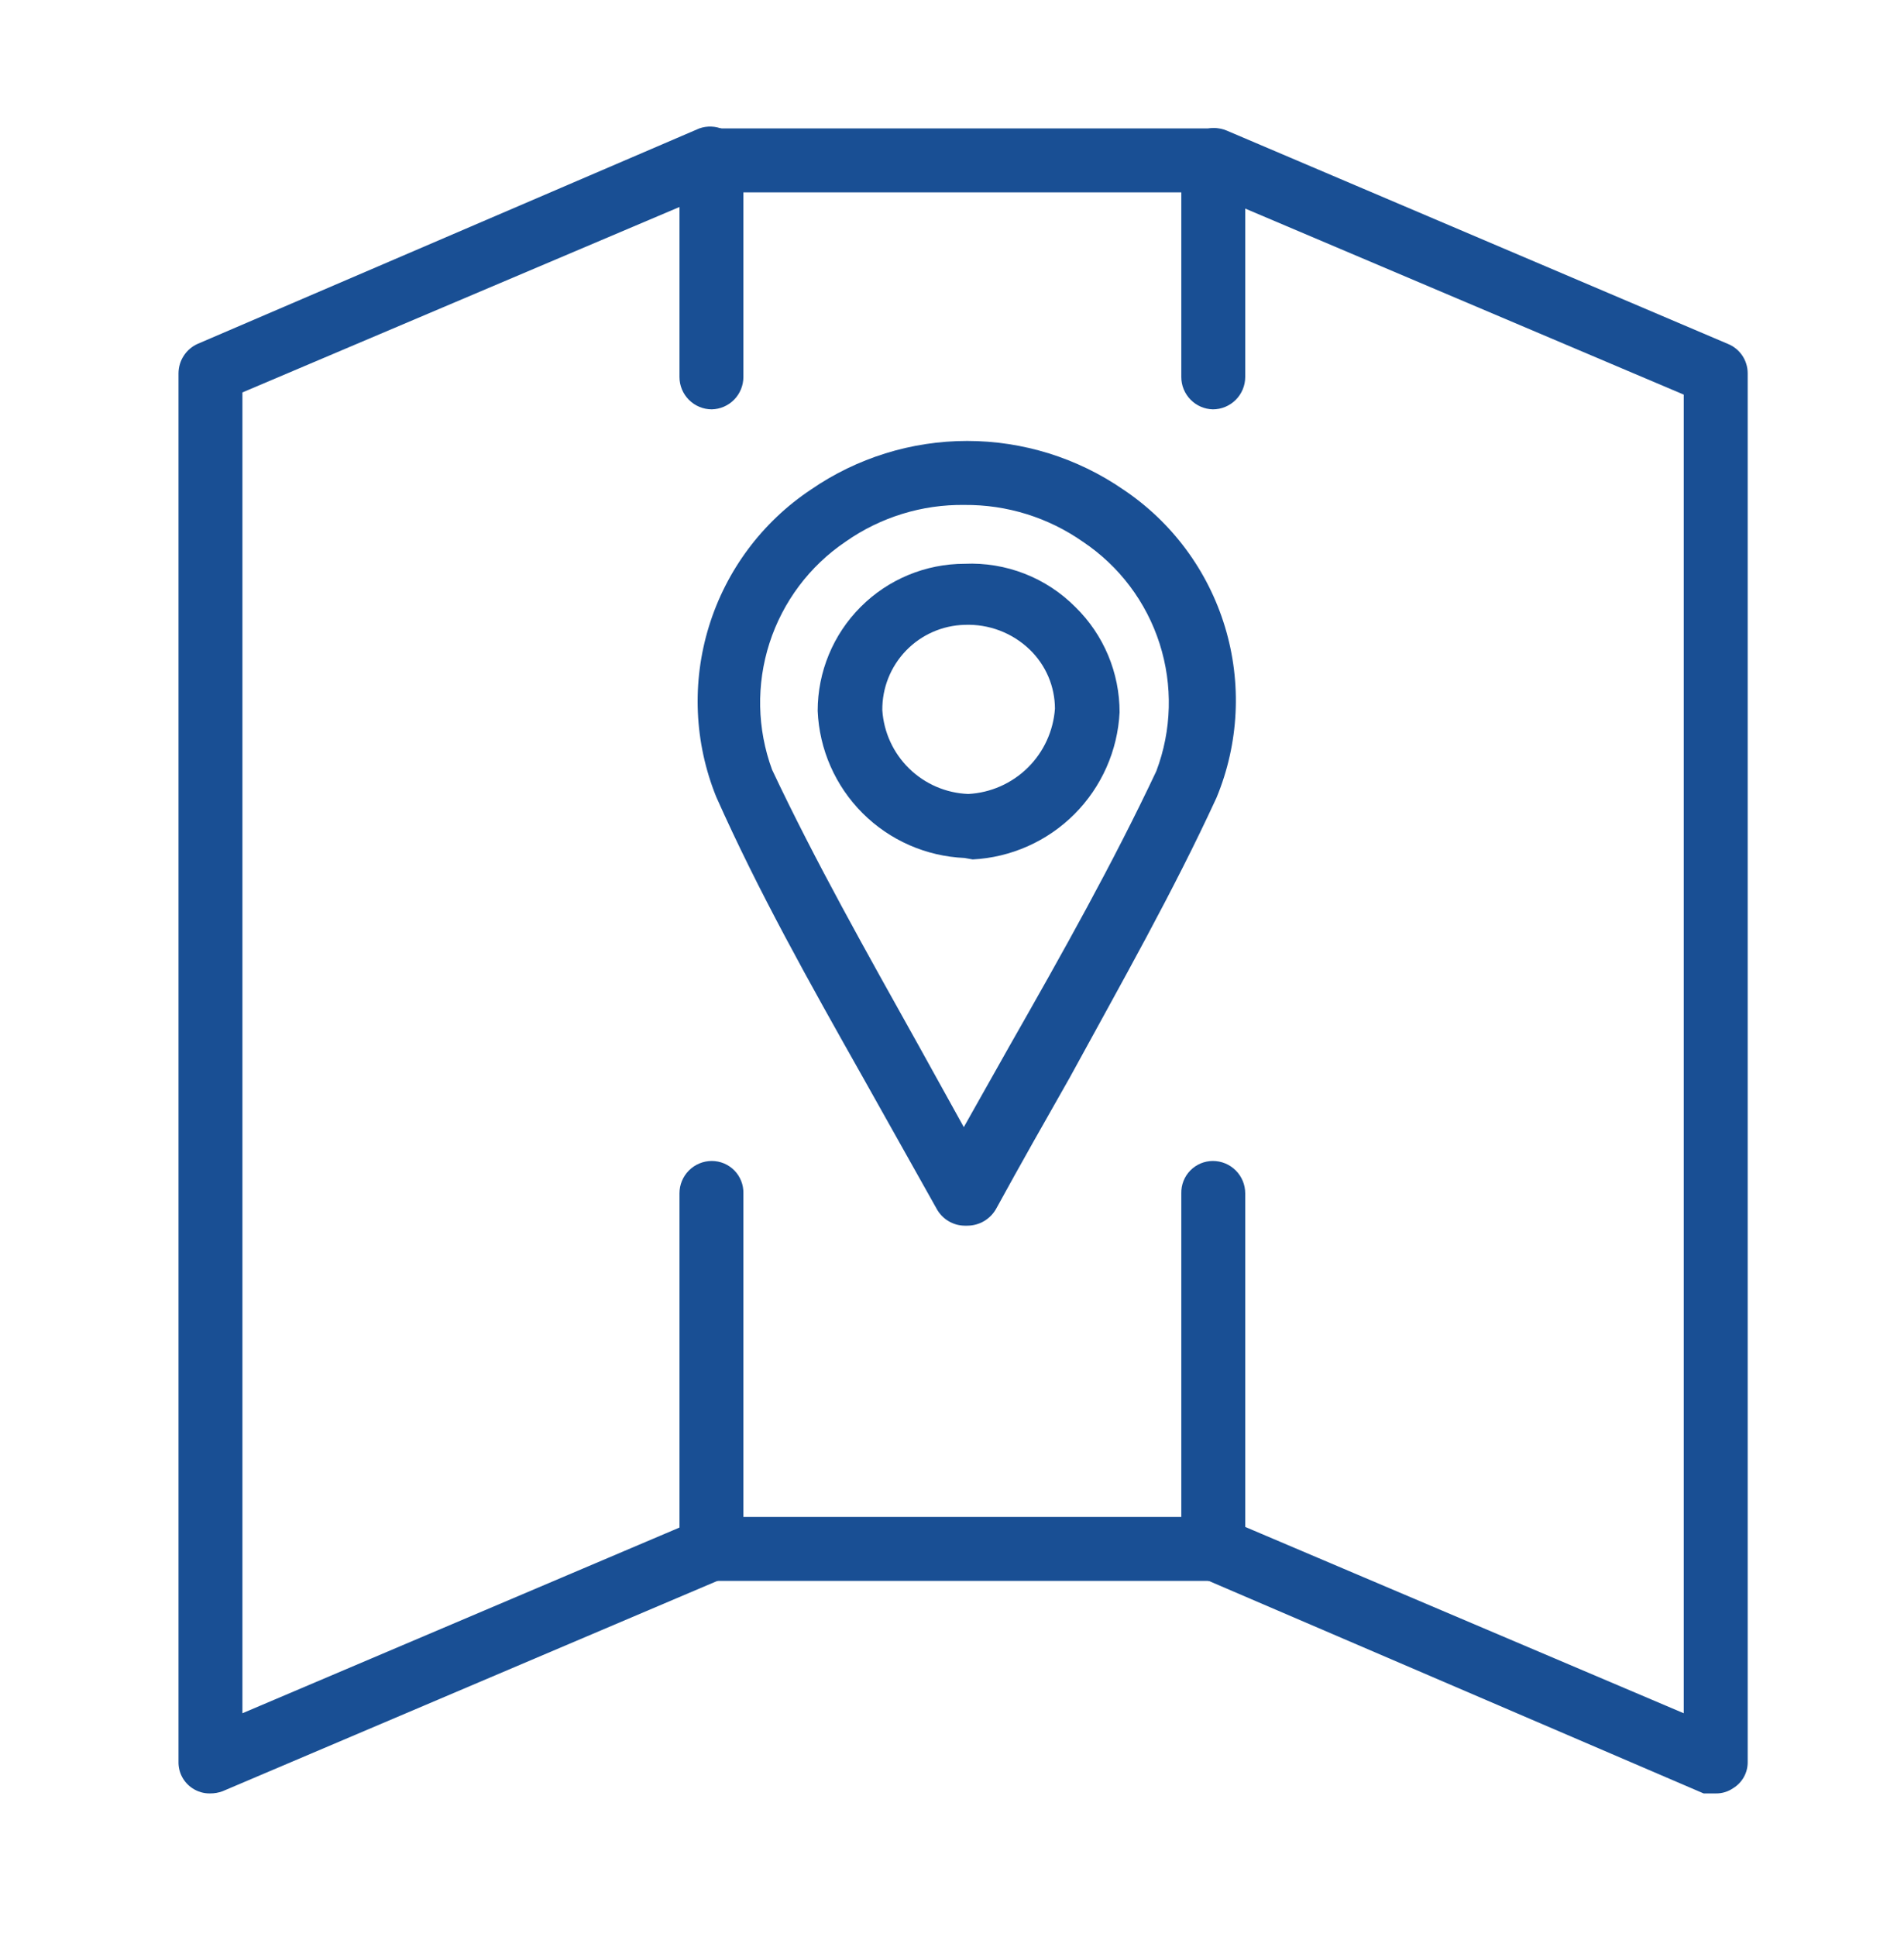
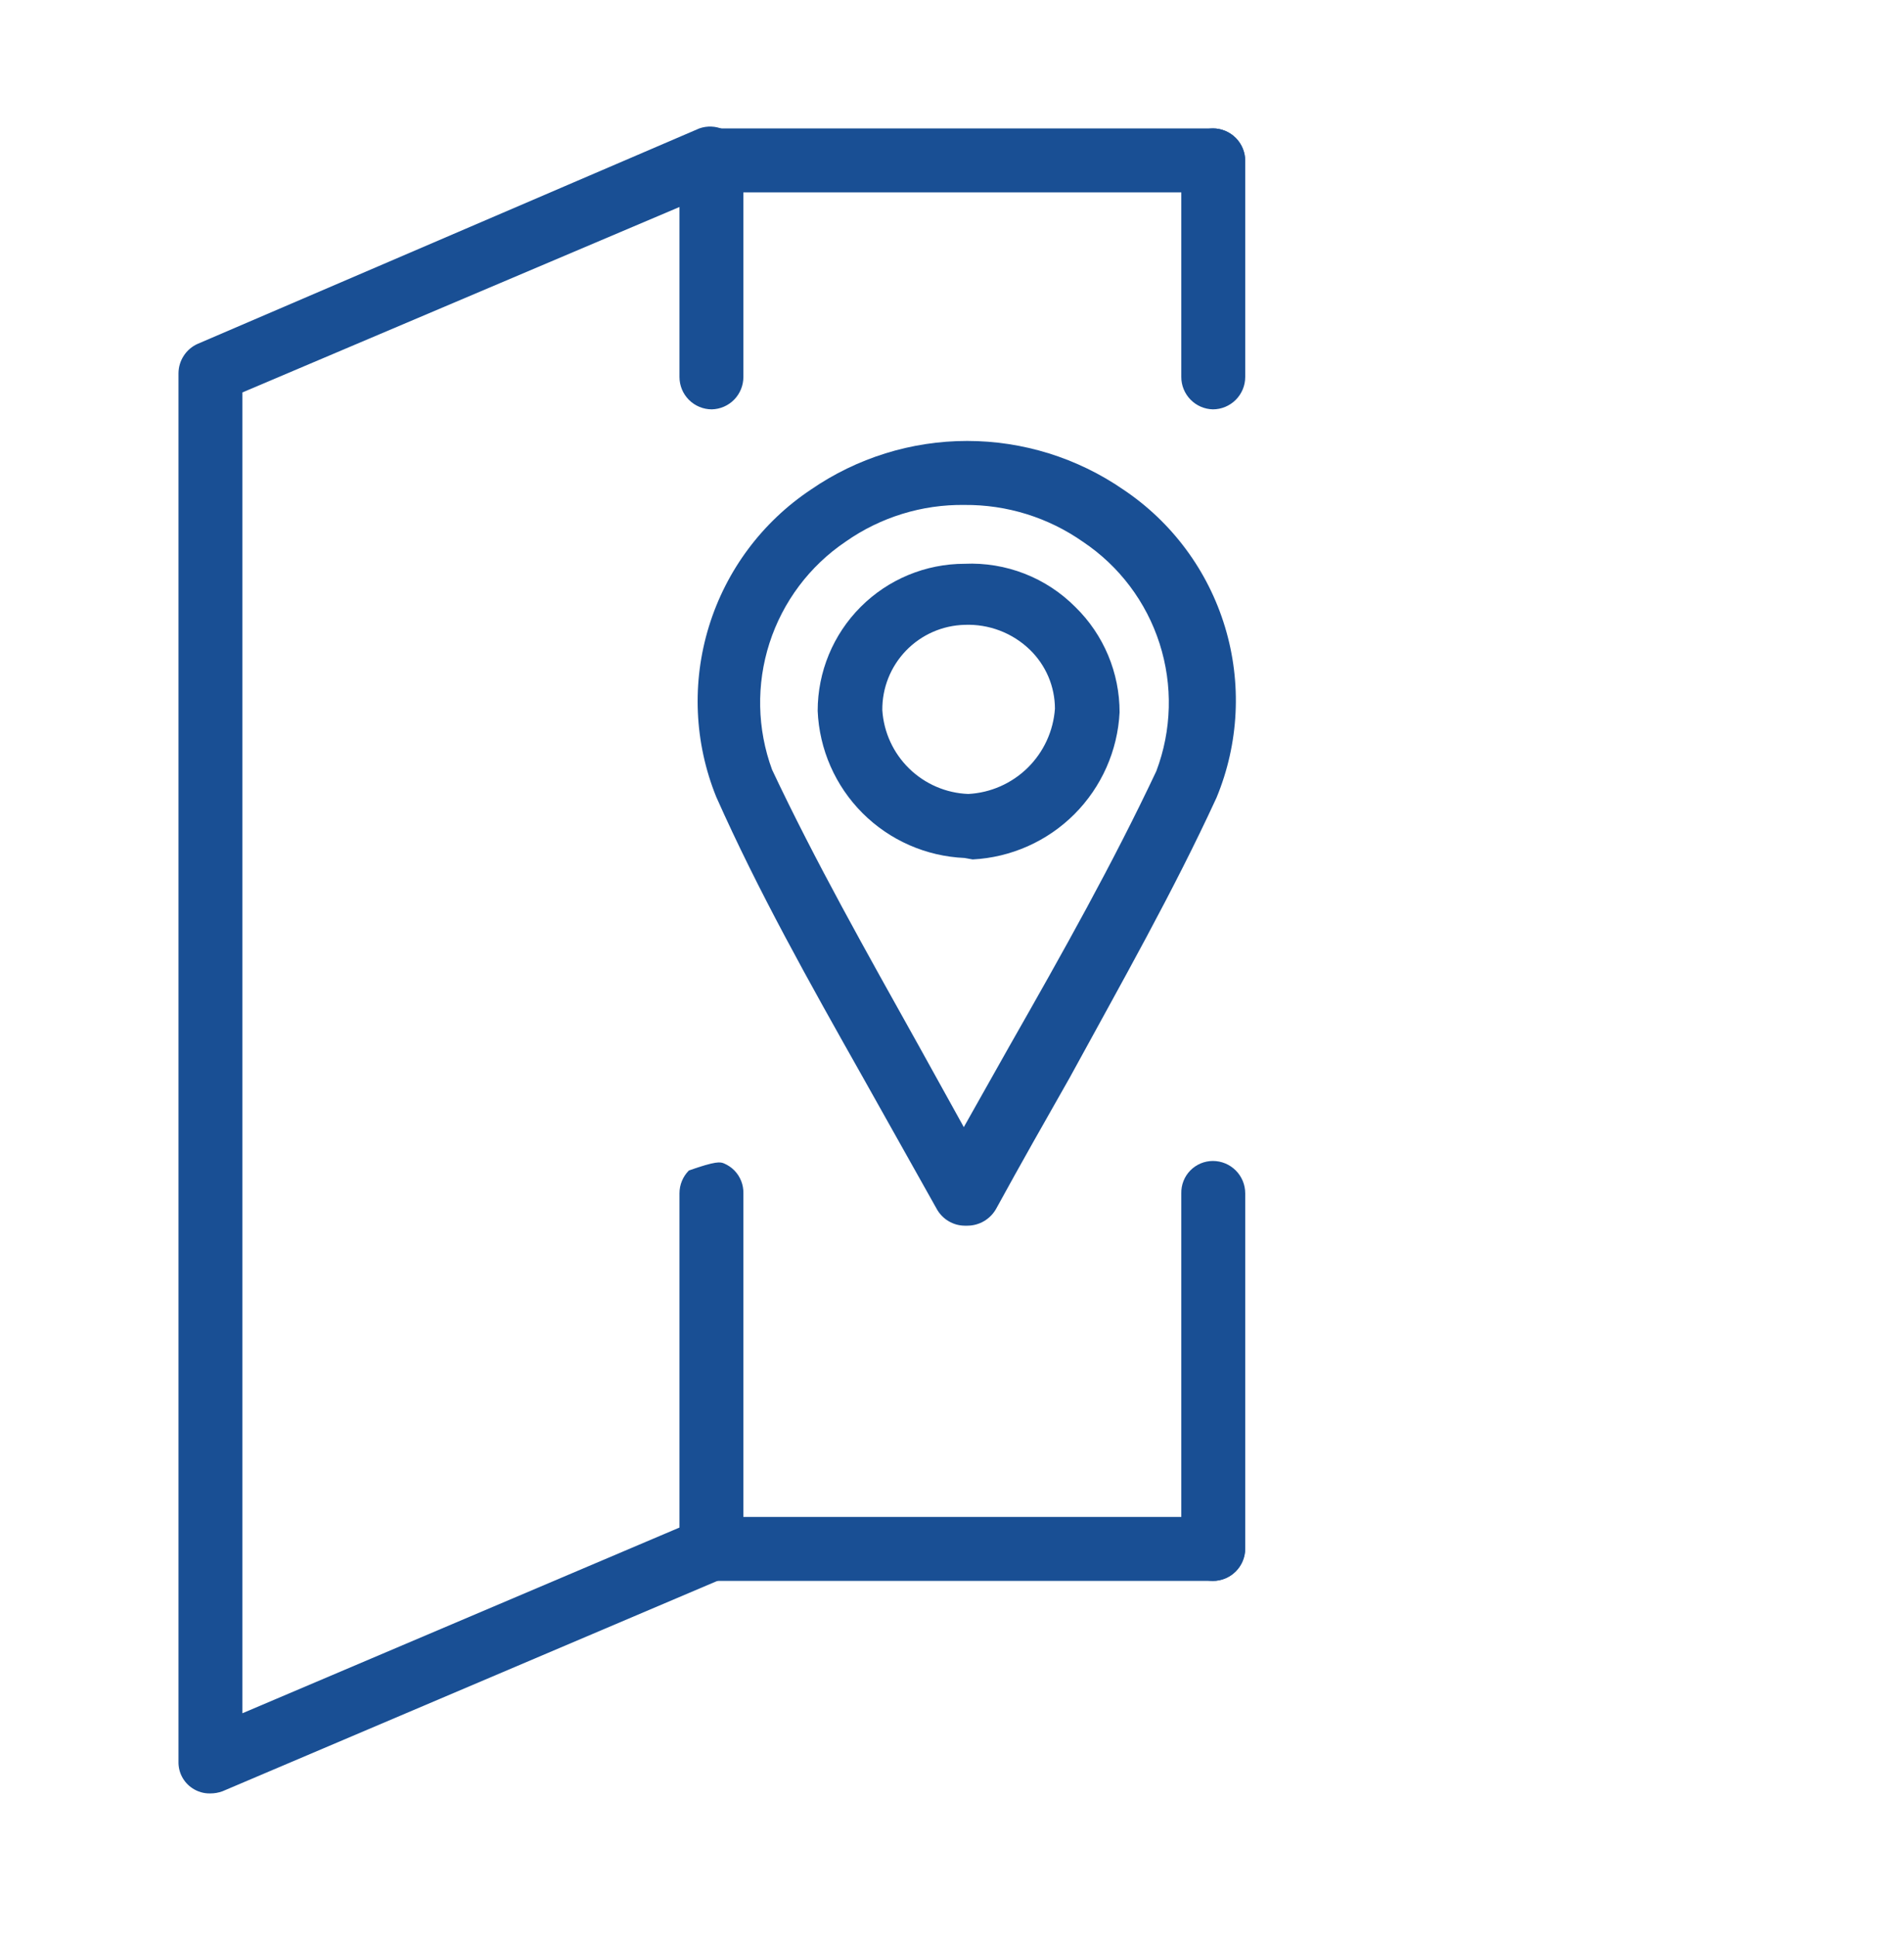
<svg xmlns="http://www.w3.org/2000/svg" width="60" height="61" viewBox="0 0 60 61" fill="none">
-   <path d="M54.078 56.486H53.685L37.873 49.699C37.75 49.649 37.639 49.574 37.546 49.48C37.452 49.386 37.379 49.274 37.329 49.151C37.28 49.028 37.255 48.897 37.257 48.764C37.259 48.631 37.287 48.501 37.34 48.379C37.447 48.136 37.645 47.943 37.892 47.844C38.138 47.744 38.414 47.745 38.66 47.846L53.059 53.961V12.429L37.873 5.99C37.75 5.939 37.639 5.865 37.546 5.771C37.452 5.677 37.379 5.565 37.329 5.442C37.28 5.319 37.255 5.187 37.257 5.055C37.259 4.922 37.287 4.791 37.34 4.67C37.389 4.545 37.462 4.431 37.555 4.335C37.648 4.24 37.759 4.163 37.882 4.112C38.005 4.06 38.138 4.033 38.271 4.033C38.405 4.034 38.537 4.061 38.66 4.114L54.449 10.831C54.633 10.905 54.792 11.033 54.903 11.198C55.015 11.364 55.074 11.558 55.074 11.758V55.49C55.077 55.658 55.036 55.823 54.954 55.969C54.873 56.116 54.754 56.238 54.611 56.324C54.454 56.431 54.268 56.488 54.078 56.486V56.486Z" fill="#194F94" />
  <path d="M38.219 6.059H22.431C22.165 6.059 21.909 5.955 21.718 5.769C21.528 5.583 21.418 5.33 21.412 5.063C21.412 4.793 21.519 4.534 21.71 4.343C21.901 4.152 22.161 4.044 22.431 4.044H38.219C38.489 4.044 38.748 4.152 38.94 4.343C39.131 4.534 39.238 4.793 39.238 5.063C39.232 5.33 39.122 5.583 38.931 5.769C38.741 5.955 38.486 6.059 38.219 6.059V6.059Z" fill="#194F94" />
  <path d="M38.219 49.792H22.431C22.161 49.792 21.901 49.685 21.71 49.494C21.519 49.302 21.412 49.043 21.412 48.773C21.418 48.507 21.528 48.253 21.718 48.067C21.909 47.881 22.165 47.777 22.431 47.777H38.219C38.486 47.777 38.741 47.881 38.931 48.067C39.122 48.253 39.232 48.507 39.238 48.773C39.238 49.043 39.131 49.302 38.94 49.494C38.748 49.685 38.489 49.792 38.219 49.792Z" fill="#194F94" />
-   <path d="M22.431 49.793C22.161 49.793 21.901 49.685 21.71 49.494C21.519 49.303 21.412 49.044 21.412 48.773V37.586C21.412 37.315 21.519 37.056 21.71 36.865C21.901 36.674 22.161 36.566 22.431 36.566C22.563 36.566 22.695 36.593 22.817 36.644C22.939 36.696 23.05 36.771 23.143 36.866C23.236 36.961 23.308 37.074 23.357 37.197C23.406 37.321 23.429 37.453 23.426 37.586V48.773C23.426 49.04 23.322 49.296 23.136 49.486C22.95 49.677 22.697 49.787 22.431 49.793V49.793Z" fill="#194F94" />
+   <path d="M22.431 49.793C22.161 49.793 21.901 49.685 21.71 49.494C21.519 49.303 21.412 49.044 21.412 48.773V37.586C21.412 37.315 21.519 37.056 21.71 36.865C22.563 36.566 22.695 36.593 22.817 36.644C22.939 36.696 23.05 36.771 23.143 36.866C23.236 36.961 23.308 37.074 23.357 37.197C23.406 37.321 23.429 37.453 23.426 37.586V48.773C23.426 49.04 23.322 49.296 23.136 49.486C22.95 49.677 22.697 49.787 22.431 49.793V49.793Z" fill="#194F94" />
  <path d="M6.621 56.486C6.423 56.49 6.229 56.433 6.065 56.324C5.927 56.234 5.814 56.11 5.737 55.964C5.66 55.818 5.622 55.655 5.625 55.49V11.758C5.626 11.562 5.683 11.37 5.79 11.206C5.896 11.041 6.048 10.911 6.227 10.831L22.039 4.044C22.284 3.958 22.552 3.969 22.79 4.074C23.027 4.179 23.216 4.371 23.316 4.611C23.417 4.851 23.422 5.12 23.331 5.363C23.24 5.606 23.059 5.806 22.826 5.92L7.639 12.36V53.961L22.039 47.846C22.16 47.794 22.291 47.767 22.423 47.766C22.555 47.765 22.686 47.79 22.809 47.839C22.931 47.889 23.043 47.962 23.137 48.054C23.232 48.147 23.307 48.257 23.358 48.379C23.41 48.501 23.437 48.631 23.439 48.764C23.44 48.896 23.415 49.027 23.365 49.15C23.316 49.272 23.243 49.384 23.15 49.478C23.058 49.572 22.948 49.648 22.826 49.699L7.014 56.417C6.888 56.464 6.755 56.487 6.621 56.486V56.486Z" fill="#194F94" />
  <path d="M22.431 12.893C22.161 12.893 21.901 12.785 21.71 12.594C21.519 12.403 21.412 12.144 21.412 11.873V5.063C21.412 4.793 21.519 4.534 21.71 4.343C21.901 4.152 22.161 4.044 22.431 4.044C22.697 4.05 22.95 4.16 23.136 4.351C23.322 4.541 23.426 4.797 23.426 5.063V11.873C23.426 12.14 23.322 12.396 23.136 12.586C22.95 12.777 22.697 12.887 22.431 12.893V12.893Z" fill="#194F94" />
  <path d="M38.221 49.793C37.955 49.787 37.702 49.677 37.516 49.486C37.33 49.296 37.226 49.04 37.226 48.773V37.586C37.223 37.453 37.246 37.321 37.295 37.197C37.343 37.074 37.416 36.961 37.509 36.866C37.602 36.771 37.713 36.696 37.835 36.644C37.957 36.593 38.089 36.566 38.221 36.566C38.492 36.566 38.751 36.674 38.942 36.865C39.133 37.056 39.24 37.315 39.24 37.586V48.773C39.24 49.044 39.133 49.303 38.942 49.494C38.751 49.685 38.492 49.793 38.221 49.793V49.793Z" fill="#194F94" />
  <path d="M38.221 12.893C37.955 12.887 37.702 12.777 37.516 12.586C37.33 12.396 37.225 12.14 37.226 11.873V5.063C37.225 4.797 37.33 4.541 37.516 4.351C37.702 4.16 37.955 4.05 38.221 4.044C38.491 4.044 38.75 4.152 38.941 4.343C39.132 4.534 39.24 4.793 39.24 5.063V11.873C39.24 12.144 39.132 12.403 38.941 12.594C38.75 12.785 38.491 12.893 38.221 12.893V12.893Z" fill="#194F94" />
  <path d="M30.395 38.604C30.215 38.602 30.038 38.551 29.884 38.457C29.729 38.364 29.602 38.23 29.516 38.072L27.201 33.948C25.488 30.914 23.89 28.065 22.571 25.1C21.878 23.389 21.796 21.491 22.341 19.727C22.885 17.962 24.021 16.44 25.557 15.418C27.005 14.422 28.72 13.888 30.477 13.888C32.233 13.888 33.949 14.422 35.396 15.418C36.933 16.445 38.066 17.974 38.602 19.744C39.138 21.514 39.044 23.415 38.336 25.123C36.97 28.088 35.35 30.937 33.706 33.948C32.942 35.292 32.178 36.635 31.391 38.072C31.301 38.232 31.17 38.366 31.011 38.46C30.853 38.553 30.672 38.603 30.488 38.604H30.395ZM30.395 15.904C29.055 15.885 27.742 16.291 26.645 17.062C25.512 17.828 24.669 18.951 24.249 20.253C23.829 21.555 23.858 22.959 24.33 24.243C25.696 27.138 27.293 29.964 28.96 32.952L30.372 35.5L31.808 32.952C33.498 29.988 35.072 27.185 36.438 24.289C36.926 23 36.963 21.584 36.542 20.271C36.122 18.958 35.269 17.827 34.123 17.062C33.031 16.298 31.728 15.893 30.395 15.904Z" fill="#194F94" />
  <path d="M30.397 27.023C29.185 26.971 28.037 26.467 27.179 25.609C26.322 24.751 25.818 23.602 25.767 22.39C25.767 21.161 26.254 19.983 27.123 19.114C27.991 18.245 29.169 17.757 30.397 17.757C31.042 17.728 31.687 17.835 32.289 18.07C32.891 18.305 33.437 18.664 33.892 19.124C34.333 19.555 34.682 20.071 34.921 20.64C35.159 21.209 35.282 21.819 35.281 22.436C35.22 23.645 34.712 24.788 33.857 25.644C33.002 26.499 31.859 27.007 30.651 27.069L30.397 27.023ZM30.397 19.68C29.699 19.698 29.036 19.99 28.551 20.492C28.066 20.995 27.797 21.668 27.804 22.367C27.849 23.064 28.151 23.72 28.651 24.207C29.151 24.695 29.814 24.98 30.512 25.007C31.217 24.97 31.883 24.676 32.386 24.181C32.889 23.686 33.194 23.024 33.244 22.32C33.243 21.974 33.173 21.633 33.038 21.314C32.902 20.996 32.705 20.708 32.457 20.467C32.185 20.203 31.862 19.997 31.508 19.862C31.153 19.727 30.776 19.665 30.397 19.68V19.68Z" fill="#194F94" />
</svg>